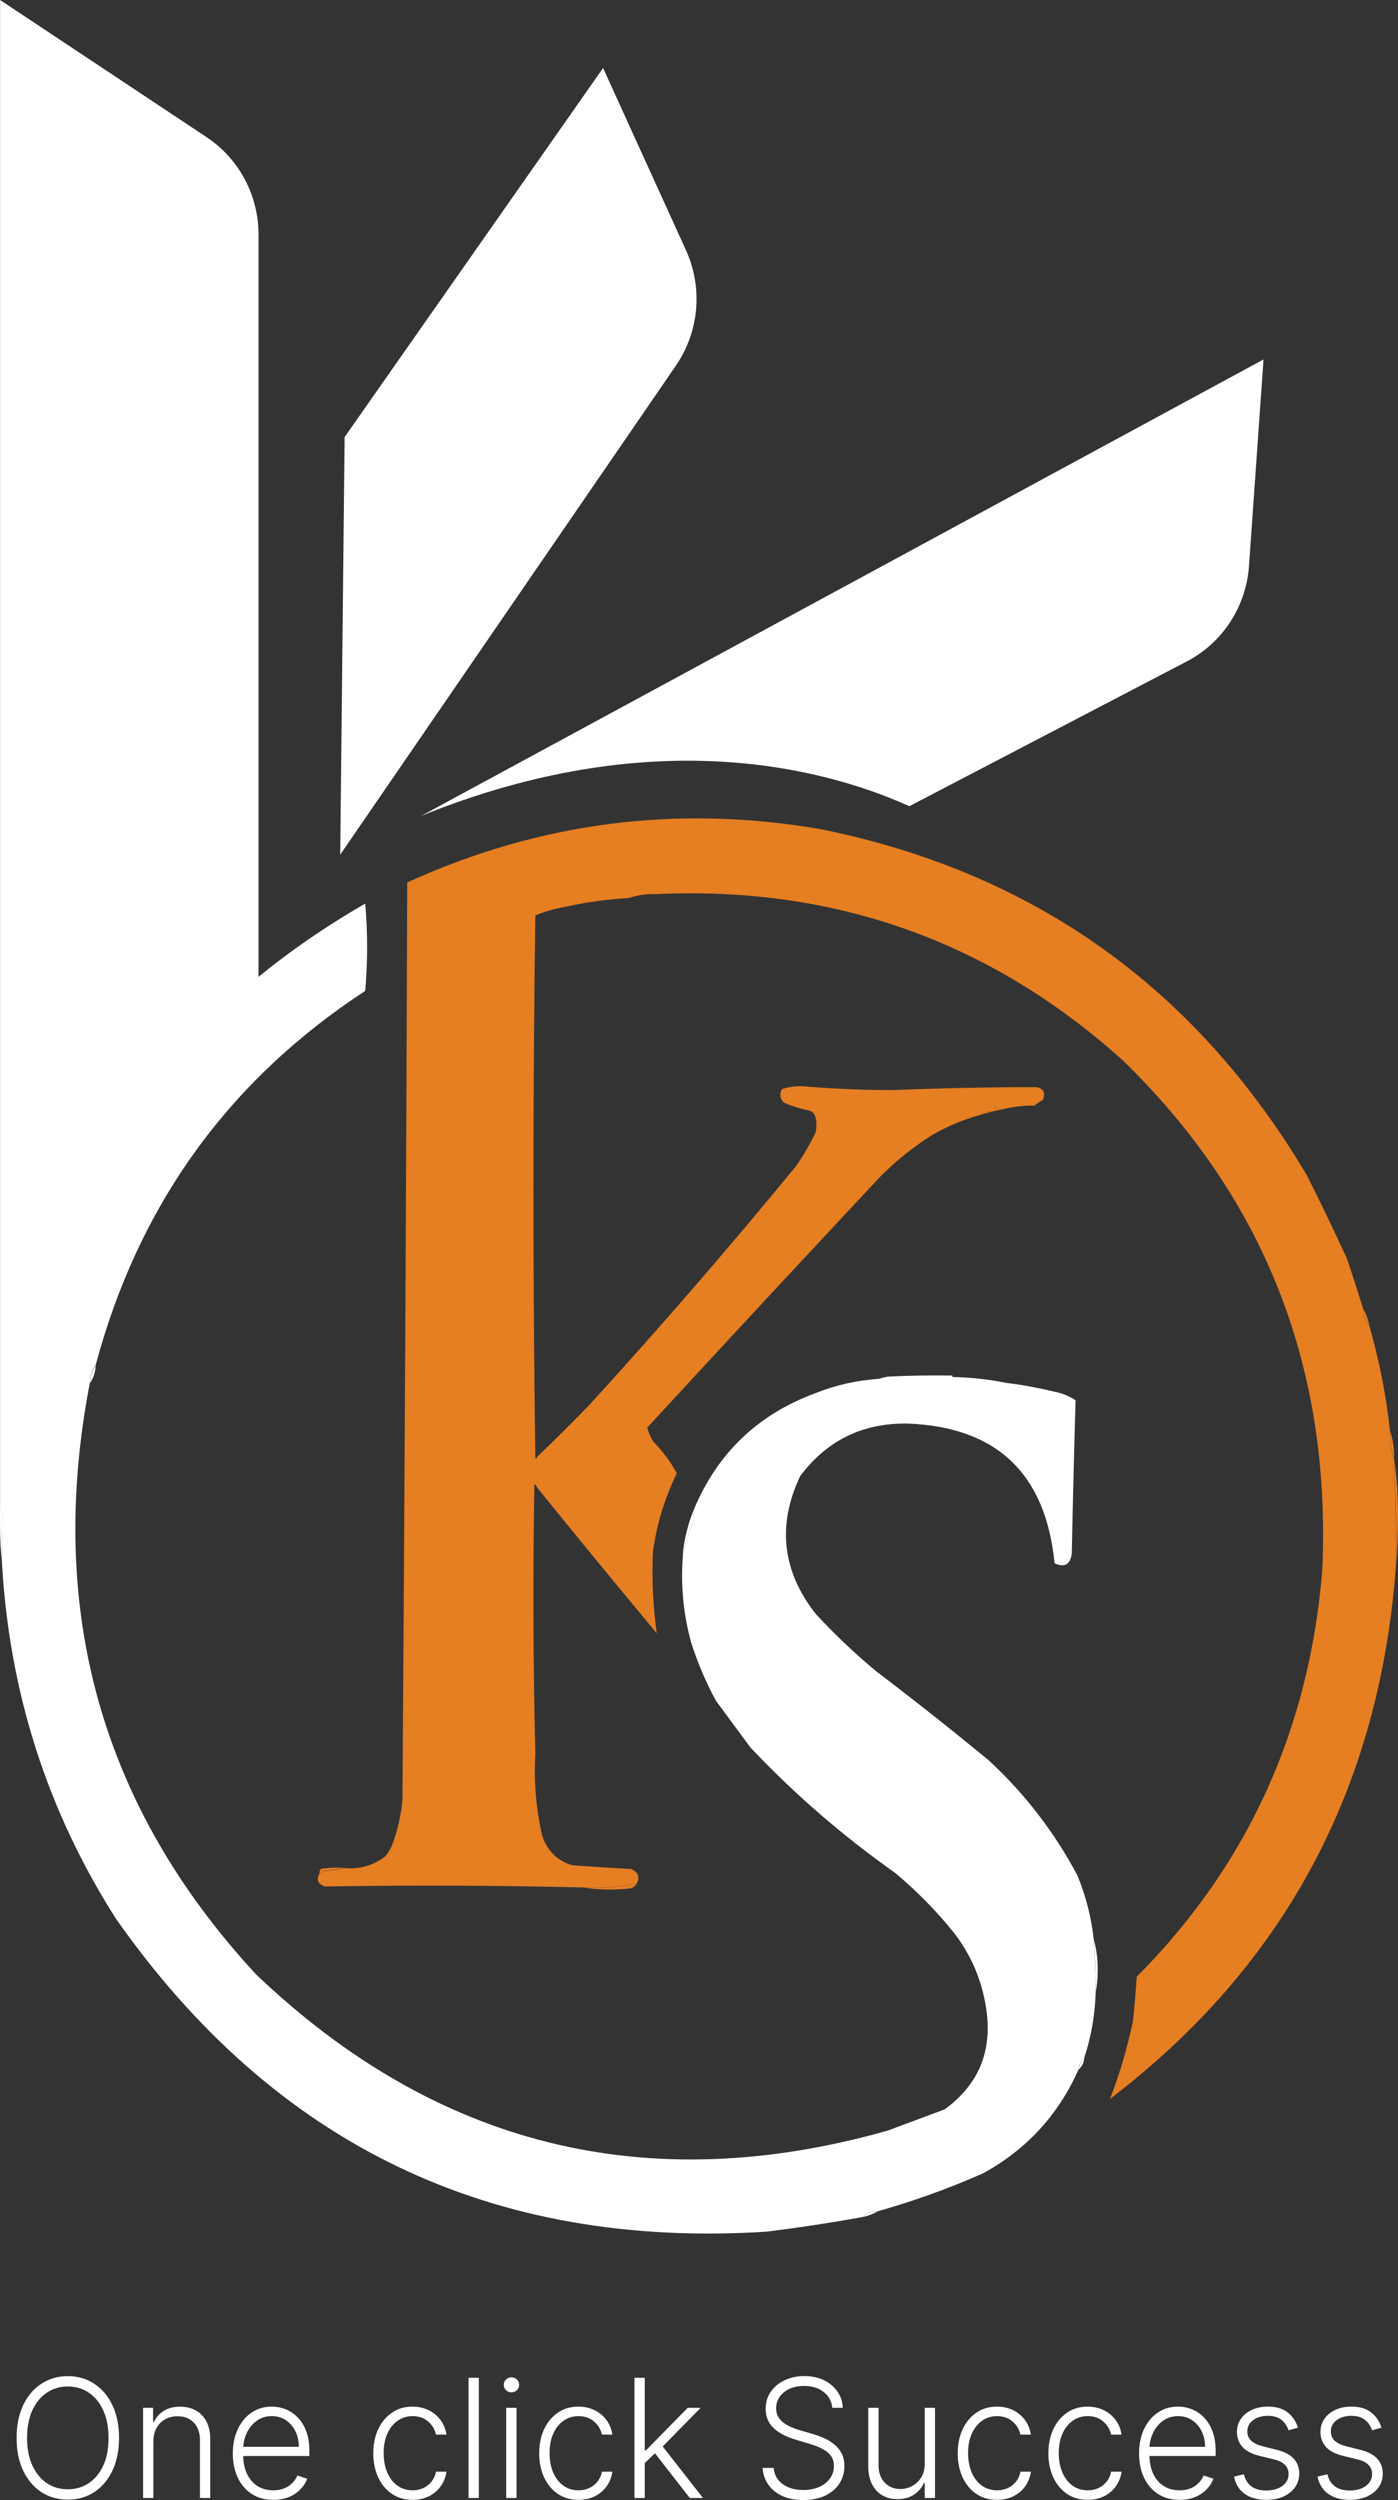
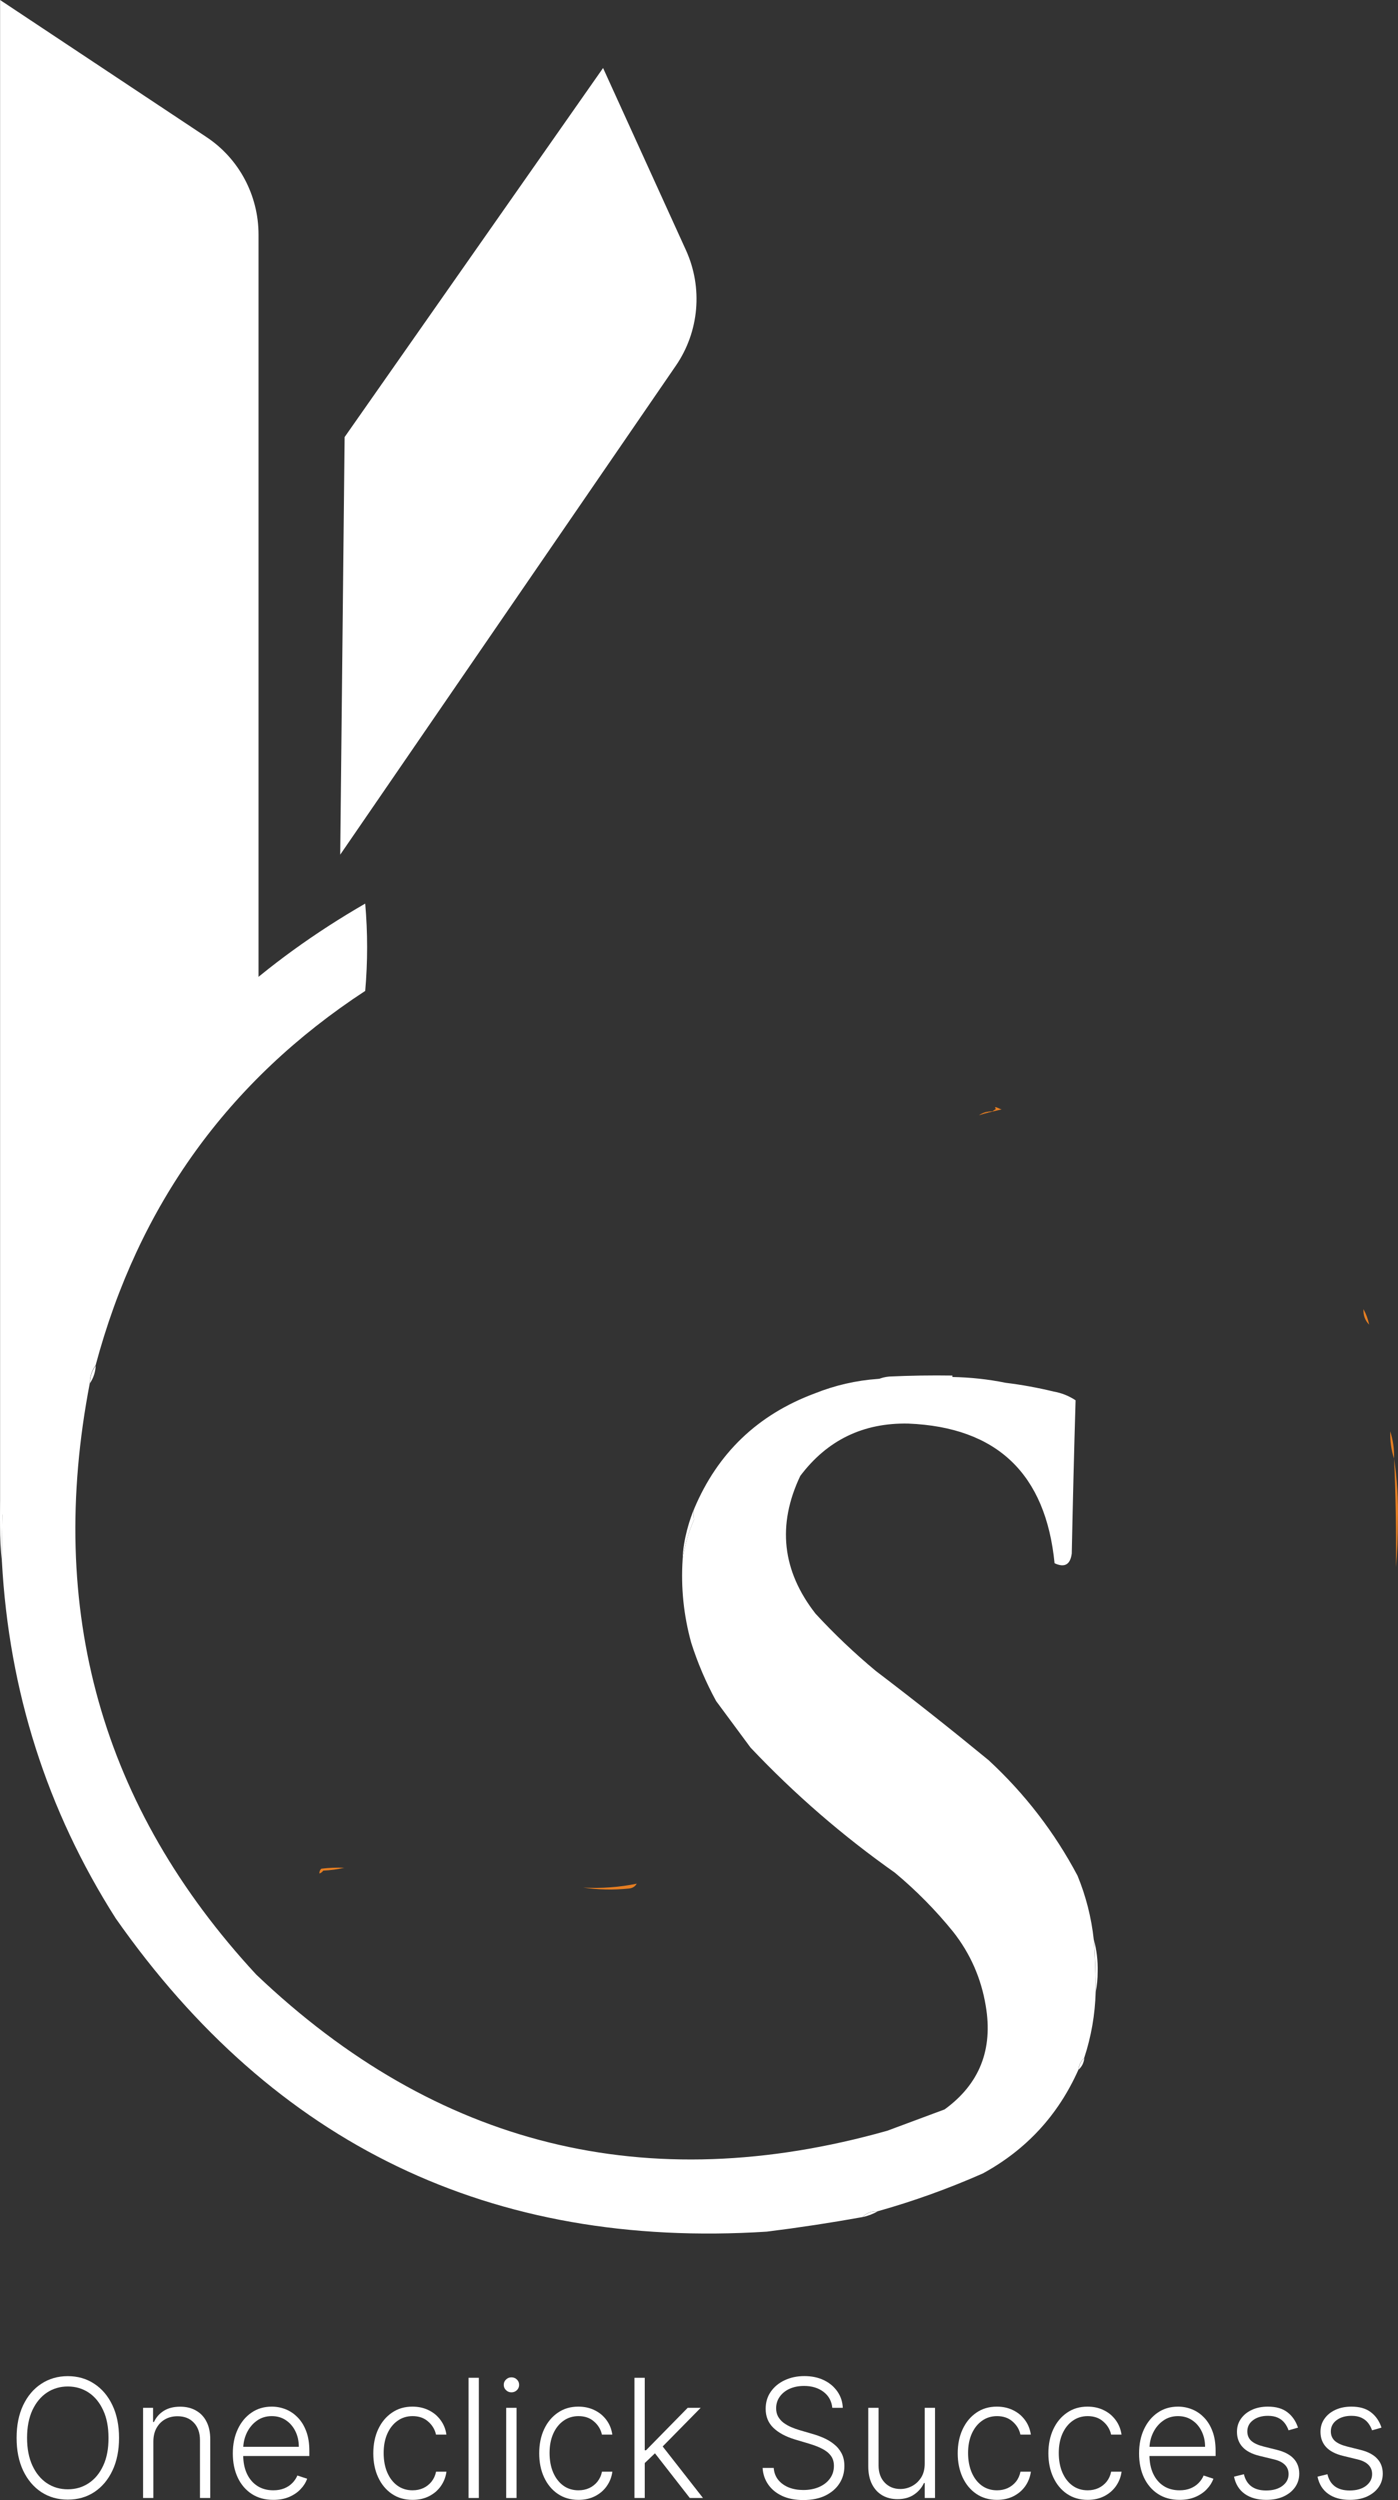
<svg xmlns="http://www.w3.org/2000/svg" width="47" height="84" viewBox="0 0 47 84" fill="none">
  <rect x="0" y="0" width="47" height="84" fill="#333333" stroke="none" />
-   <path fill-rule="evenodd" clip-rule="evenodd" d="M45.834 43.991C45.825 44.201 45.889 44.375 46.027 44.513C46.366 45.684 46.602 46.88 46.734 48.098C46.726 48.419 46.769 48.723 46.863 49.011C46.916 50.227 46.937 51.444 46.927 52.661C46.37 60.114 43.166 66.068 37.317 70.523C37.641 69.686 37.898 68.817 38.088 67.915C38.141 67.417 38.184 66.917 38.217 66.416C41.929 62.688 44.007 58.147 44.452 52.792C44.768 45.987 42.529 40.261 37.734 35.615C33.285 31.622 28.056 29.764 22.049 30.041C21.733 30.032 21.433 30.076 21.148 30.172C20.433 30.213 19.726 30.31 19.027 30.465C18.666 30.526 18.323 30.624 17.998 30.758C17.913 36.832 17.913 42.916 17.998 49.011C18.037 49.003 18.059 48.981 18.063 48.946C18.662 48.37 19.252 47.784 19.831 47.186C22.221 44.567 24.536 41.894 26.773 39.167C27.014 38.815 27.228 38.446 27.416 38.059C27.459 37.885 27.459 37.712 27.416 37.538C27.384 37.418 27.309 37.342 27.191 37.31C26.903 37.253 26.625 37.166 26.356 37.049C26.218 36.914 26.196 36.761 26.291 36.593C26.509 36.522 26.734 36.489 26.966 36.495C27.993 36.584 29.022 36.628 30.052 36.625C31.648 36.56 33.245 36.528 34.842 36.527C35.079 36.572 35.154 36.714 35.066 36.951C34.96 37.01 34.864 37.075 34.777 37.147C34.399 37.143 34.034 37.187 33.684 37.277C33.681 37.276 33.678 37.276 33.674 37.276C33.635 37.27 33.503 37.197 33.467 37.2C33.42 37.204 33.508 37.255 33.467 37.272C33.444 37.282 33.385 37.328 33.363 37.342C33.34 37.341 33.317 37.342 33.294 37.343C33.152 37.349 33.025 37.392 32.913 37.473C32.349 37.631 31.813 37.859 31.306 38.157C30.701 38.542 30.144 38.988 29.634 39.493C26.997 42.308 24.372 45.133 21.759 47.968C21.8 48.118 21.865 48.27 21.952 48.424C22.27 48.746 22.538 49.105 22.756 49.5C22.347 50.331 22.079 51.211 21.952 52.14C21.91 53.059 21.953 53.972 22.081 54.878C20.73 53.258 19.39 51.628 18.063 49.989C18.044 49.937 18.012 49.894 17.966 49.858C17.913 52.89 17.924 55.91 17.998 58.919C17.945 59.844 18.02 60.757 18.223 61.657C18.384 62.168 18.716 62.505 19.22 62.668C19.884 62.719 20.548 62.762 21.213 62.798C21.457 62.899 21.521 63.062 21.406 63.287C20.814 63.408 20.214 63.451 19.606 63.417C16.713 63.348 13.82 63.337 10.927 63.385C10.692 63.306 10.628 63.165 10.734 62.961C10.785 62.943 10.828 62.91 10.863 62.863C11.111 62.852 11.346 62.819 11.57 62.766C12.085 62.812 12.545 62.682 12.952 62.374C13.065 62.238 13.151 62.086 13.209 61.918C13.377 61.455 13.484 60.977 13.53 60.484C13.602 50.206 13.656 39.928 13.691 29.65C18.126 27.628 22.755 27.03 27.577 27.857C34.737 29.299 40.191 33.177 43.938 39.493C44.407 40.423 44.857 41.357 45.288 42.297C45.478 42.863 45.66 43.428 45.834 43.991Z" fill="#E67E22" />
  <path d="M33.294 37.343C33.152 37.349 33.025 37.392 32.913 37.473C33.002 37.436 33.134 37.389 33.294 37.343Z" fill="#E67E22" />
  <path d="M33.674 37.276C33.635 37.27 33.503 37.197 33.467 37.2C33.422 37.211 33.509 37.261 33.467 37.272C33.444 37.282 33.385 37.328 33.363 37.342C33.34 37.341 33.317 37.342 33.294 37.343C33.134 37.389 33.002 37.436 32.913 37.473C33.093 37.418 33.373 37.341 33.674 37.276Z" fill="#E67E22" />
  <path fill-rule="evenodd" clip-rule="evenodd" d="M3.214 45.875C3.087 46.044 3.023 46.239 3.021 46.462C1.548 54.1 3.412 60.727 8.614 66.344C14.678 72.119 21.75 73.868 29.829 71.592C30.47 71.354 31.113 71.115 31.757 70.875C32.932 70.022 33.392 68.859 33.139 67.387C32.985 66.466 32.621 65.64 32.047 64.91C31.461 64.186 30.807 63.523 30.086 62.922C28.326 61.68 26.708 60.279 25.232 58.717C24.846 58.196 24.461 57.674 24.075 57.153C23.734 56.528 23.455 55.876 23.239 55.197C22.985 54.28 22.888 53.346 22.95 52.394C23.017 51.934 23.145 51.488 23.336 51.058C23.313 50.952 23.313 50.832 23.336 50.699C24.123 48.826 25.473 47.533 27.386 46.82C28.07 46.546 28.778 46.383 29.507 46.331C30.342 46.278 31.178 46.256 32.014 46.266C32.622 46.277 33.222 46.342 33.815 46.462C34.354 46.528 34.89 46.626 35.422 46.755C35.689 46.802 35.935 46.9 36.161 47.049C36.109 48.764 36.067 50.481 36.032 52.198C35.983 52.572 35.79 52.681 35.454 52.524C35.157 49.518 33.518 47.954 30.536 47.831C29.02 47.801 27.809 48.388 26.904 49.591C26.122 51.239 26.294 52.782 27.418 54.219C28.049 54.903 28.724 55.544 29.443 56.142C30.727 57.118 31.991 58.118 33.236 59.141C34.453 60.266 35.45 61.559 36.225 63.02C36.509 63.71 36.691 64.427 36.772 65.171C36.815 65.757 36.836 66.343 36.836 66.931C36.815 67.691 36.686 68.43 36.45 69.147C36.338 69.247 36.274 69.378 36.257 69.538C35.578 71.064 34.507 72.227 33.043 73.026C31.887 73.536 30.708 73.96 29.507 74.297C29.301 74.287 29.129 74.352 28.993 74.493C27.927 74.685 26.856 74.848 25.779 74.982C16.519 75.572 9.222 72.062 3.889 64.454C1.576 60.82 0.301 56.822 0.064 52.459C0.065 51.394 0.087 50.329 0.128 49.265C0.128 49.221 0.128 49.178 0.128 49.135C0.226 48.781 0.268 48.411 0.257 48.026C1.484 40.164 5.491 34.276 12.278 30.36C12.364 31.338 12.364 32.316 12.278 33.294C7.675 36.305 4.653 40.498 3.214 45.875Z" fill="white" />
  <path d="M22.95 52.394C23.017 51.934 23.145 51.488 23.336 51.058C23.313 50.952 23.313 50.832 23.336 50.699C23.212 50.983 22.961 51.719 22.95 52.394Z" fill="white" />
  <path fill-rule="evenodd" clip-rule="evenodd" d="M45.839 43.986C45.927 44.145 45.991 44.319 46.032 44.508C45.893 44.37 45.829 44.196 45.839 43.986Z" fill="#E67E22" />
-   <path fill-rule="evenodd" clip-rule="evenodd" d="M3.219 45.886C3.206 46.104 3.142 46.3 3.026 46.472C3.027 46.25 3.092 46.054 3.219 45.886Z" fill="white" />
+   <path fill-rule="evenodd" clip-rule="evenodd" d="M3.219 45.886C3.206 46.104 3.142 46.3 3.026 46.472C3.027 46.25 3.092 46.054 3.219 45.886" fill="white" />
  <path fill-rule="evenodd" clip-rule="evenodd" d="M32.02 46.218C32.02 46.24 32.02 46.261 32.02 46.283C31.183 46.273 30.347 46.294 29.513 46.348C29.628 46.295 29.757 46.263 29.899 46.251C30.605 46.218 31.313 46.207 32.02 46.218Z" fill="white" />
  <path fill-rule="evenodd" clip-rule="evenodd" d="M46.739 48.093C46.833 48.381 46.876 48.685 46.867 49.006C46.773 48.718 46.73 48.413 46.739 48.093Z" fill="#E67E22" />
  <path fill-rule="evenodd" clip-rule="evenodd" d="M0.257 48.032C0.268 48.416 0.225 48.786 0.128 49.14C0.134 48.757 0.177 48.387 0.257 48.032Z" fill="white" />
  <path fill-rule="evenodd" clip-rule="evenodd" d="M46.869 49.009C46.969 49.69 47.012 50.385 46.997 51.095C46.997 51.627 46.976 52.149 46.933 52.659C46.943 51.441 46.921 50.225 46.869 49.009Z" fill="#E67E22" />
  <path fill-rule="evenodd" clip-rule="evenodd" d="M0.129 49.282C0.088 50.346 0.066 51.411 0.065 52.476C0.022 52.086 0.001 51.684 0.001 51.27C-0.007 50.594 0.036 49.931 0.129 49.282Z" fill="white" />
  <path fill-rule="evenodd" clip-rule="evenodd" d="M11.575 62.755C11.351 62.808 11.116 62.841 10.868 62.852C10.833 62.899 10.79 62.932 10.739 62.95C10.734 62.885 10.755 62.831 10.803 62.787C11.06 62.755 11.317 62.744 11.575 62.755Z" fill="#E67E22" />
  <path fill-rule="evenodd" clip-rule="evenodd" d="M21.407 63.29C21.352 63.386 21.267 63.44 21.15 63.453C20.624 63.507 20.11 63.496 19.607 63.421C20.216 63.454 20.816 63.411 21.407 63.29Z" fill="#E67E22" />
  <path fill-rule="evenodd" clip-rule="evenodd" d="M36.774 65.17C36.869 65.512 36.912 65.871 36.903 66.245C36.903 66.485 36.881 66.713 36.838 66.93C36.838 66.342 36.817 65.755 36.774 65.17Z" fill="white" />
  <path fill-rule="evenodd" clip-rule="evenodd" d="M36.455 69.147C36.438 69.307 36.374 69.438 36.262 69.538C36.278 69.377 36.343 69.246 36.455 69.147Z" fill="white" />
  <path fill-rule="evenodd" clip-rule="evenodd" d="M29.508 74.3C29.352 74.389 29.18 74.454 28.994 74.495C29.13 74.355 29.302 74.29 29.508 74.3Z" fill="white" />
  <path d="M0.003 51.141V0L6.945 4.608C8.035 5.331 8.692 6.563 8.692 7.884V33.284C5.338 34.453 1.881 45.474 0.003 51.141Z" fill="white" />
  <path d="M11.438 28.716L11.586 14.685L20.275 2.285L23.061 8.405C23.636 9.667 23.507 11.143 22.724 12.284L11.438 28.716Z" fill="white" />
-   <path d="M14.16 27.414L42.479 12.077L41.99 19.018C41.894 20.382 41.103 21.596 39.904 22.221L30.572 27.088C27.676 25.783 21.883 24.282 14.16 27.414Z" fill="white" />
  <path d="M4.002 81.912C4.002 82.332 3.928 82.698 3.78 83.01C3.633 83.32 3.429 83.561 3.17 83.732C2.912 83.901 2.615 83.986 2.279 83.986C1.943 83.986 1.646 83.901 1.387 83.732C1.129 83.561 0.926 83.32 0.778 83.01C0.631 82.698 0.558 82.332 0.558 81.912C0.558 81.491 0.631 81.126 0.778 80.815C0.926 80.504 1.129 80.263 1.388 80.094C1.648 79.923 1.945 79.837 2.279 79.837C2.615 79.837 2.912 79.923 3.17 80.094C3.429 80.263 3.633 80.504 3.78 80.815C3.928 81.126 4.002 81.491 4.002 81.912ZM3.648 81.912C3.648 81.55 3.589 81.24 3.469 80.983C3.35 80.724 3.187 80.526 2.981 80.389C2.775 80.253 2.541 80.184 2.279 80.184C2.019 80.184 1.785 80.253 1.579 80.389C1.373 80.526 1.21 80.723 1.089 80.981C0.97 81.239 0.91 81.549 0.91 81.912C0.91 82.273 0.97 82.583 1.089 82.841C1.208 83.098 1.371 83.296 1.577 83.434C1.783 83.571 2.017 83.639 2.279 83.639C2.541 83.639 2.775 83.571 2.981 83.434C3.189 83.297 3.352 83.1 3.471 82.842C3.591 82.584 3.65 82.273 3.648 81.912Z" fill="white" />
  <path d="M5.156 82.038V83.931H4.81V80.902H5.146V81.377H5.177C5.247 81.222 5.356 81.098 5.504 81.004C5.653 80.91 5.837 80.863 6.056 80.863C6.257 80.863 6.434 80.905 6.585 80.991C6.738 81.075 6.857 81.199 6.941 81.363C7.027 81.528 7.069 81.73 7.069 81.969V83.931H6.723V81.99C6.723 81.742 6.655 81.546 6.517 81.401C6.381 81.256 6.198 81.184 5.969 81.184C5.812 81.184 5.673 81.218 5.551 81.287C5.429 81.355 5.332 81.454 5.261 81.582C5.191 81.71 5.156 81.862 5.156 82.038Z" fill="white" />
  <path d="M9.189 83.994C8.91 83.994 8.669 83.928 8.465 83.797C8.262 83.664 8.104 83.481 7.993 83.247C7.883 83.011 7.827 82.741 7.827 82.434C7.827 82.129 7.883 81.858 7.993 81.622C8.104 81.384 8.258 81.198 8.454 81.064C8.651 80.928 8.878 80.861 9.136 80.861C9.298 80.861 9.455 80.891 9.605 80.951C9.755 81.01 9.89 81.102 10.009 81.225C10.13 81.348 10.225 81.502 10.295 81.689C10.365 81.874 10.4 82.094 10.4 82.347V82.521H8.067V82.211H10.046C10.046 82.017 10.008 81.842 9.93 81.687C9.853 81.53 9.746 81.407 9.609 81.316C9.473 81.225 9.315 81.18 9.136 81.18C8.947 81.18 8.78 81.231 8.636 81.334C8.493 81.436 8.38 81.572 8.298 81.74C8.218 81.908 8.177 82.092 8.176 82.292V82.478C8.176 82.718 8.216 82.929 8.298 83.109C8.381 83.287 8.498 83.426 8.65 83.525C8.802 83.623 8.981 83.673 9.189 83.673C9.33 83.673 9.454 83.65 9.56 83.606C9.668 83.561 9.758 83.501 9.83 83.426C9.904 83.35 9.96 83.266 9.998 83.176L10.326 83.284C10.281 83.412 10.207 83.529 10.103 83.637C10 83.745 9.872 83.832 9.718 83.897C9.565 83.962 9.388 83.994 9.189 83.994Z" fill="white" />
  <path d="M13.87 83.994C13.603 83.994 13.37 83.926 13.172 83.791C12.975 83.656 12.822 83.47 12.713 83.235C12.604 82.999 12.55 82.731 12.55 82.43C12.55 82.127 12.605 81.856 12.715 81.62C12.826 81.383 12.981 81.198 13.178 81.064C13.375 80.928 13.604 80.861 13.864 80.861C14.064 80.861 14.245 80.9 14.407 80.979C14.569 81.056 14.703 81.166 14.807 81.308C14.914 81.449 14.981 81.613 15.008 81.801H14.658C14.621 81.63 14.534 81.484 14.395 81.363C14.258 81.241 14.083 81.18 13.87 81.18C13.68 81.18 13.511 81.233 13.364 81.338C13.218 81.442 13.103 81.587 13.02 81.774C12.939 81.959 12.898 82.174 12.898 82.418C12.898 82.664 12.938 82.882 13.018 83.071C13.099 83.259 13.211 83.406 13.357 83.513C13.503 83.619 13.674 83.673 13.87 83.673C14.002 83.673 14.123 83.648 14.232 83.598C14.342 83.546 14.434 83.474 14.508 83.381C14.583 83.287 14.634 83.176 14.66 83.047H15.01C14.984 83.23 14.92 83.393 14.817 83.537C14.716 83.679 14.585 83.79 14.422 83.872C14.262 83.953 14.078 83.994 13.87 83.994Z" fill="white" />
  <path d="M16.098 79.892V83.931H15.752V79.892H16.098Z" fill="white" />
  <path d="M17.018 83.931V80.902H17.366V83.931H17.018ZM17.195 80.381C17.123 80.381 17.062 80.357 17.012 80.308C16.961 80.258 16.936 80.199 16.936 80.129C16.936 80.059 16.961 80 17.012 79.951C17.062 79.901 17.123 79.877 17.195 79.877C17.266 79.877 17.327 79.901 17.378 79.951C17.428 80 17.453 80.059 17.453 80.129C17.453 80.199 17.428 80.258 17.378 80.308C17.327 80.357 17.266 80.381 17.195 80.381Z" fill="white" />
  <path d="M19.448 83.994C19.181 83.994 18.948 83.926 18.75 83.791C18.553 83.656 18.4 83.47 18.291 83.235C18.182 82.999 18.128 82.731 18.128 82.43C18.128 82.127 18.183 81.856 18.293 81.62C18.404 81.383 18.559 81.198 18.756 81.064C18.953 80.928 19.182 80.861 19.442 80.861C19.642 80.861 19.823 80.9 19.985 80.979C20.147 81.056 20.28 81.166 20.386 81.308C20.492 81.449 20.558 81.613 20.586 81.801H20.236C20.199 81.63 20.112 81.484 19.973 81.363C19.836 81.241 19.661 81.18 19.448 81.18C19.258 81.18 19.089 81.233 18.942 81.338C18.796 81.442 18.681 81.587 18.598 81.774C18.517 81.959 18.476 82.174 18.476 82.418C18.476 82.664 18.516 82.882 18.596 83.071C18.677 83.259 18.79 83.406 18.935 83.513C19.081 83.619 19.252 83.673 19.448 83.673C19.58 83.673 19.701 83.648 19.81 83.598C19.92 83.546 20.012 83.474 20.086 83.381C20.161 83.287 20.212 83.176 20.238 83.047H20.588C20.562 83.23 20.498 83.393 20.395 83.537C20.294 83.679 20.163 83.79 20 83.872C19.84 83.953 19.655 83.994 19.448 83.994Z" fill="white" />
  <path d="M21.645 82.787L21.641 82.328H21.719L23.119 80.902H23.556L22.174 82.306L22.142 82.312L21.645 82.787ZM21.33 83.931V79.892H21.676V83.931H21.33ZM23.191 83.931L21.977 82.375L22.226 82.132L23.634 83.931H23.191Z" fill="white" />
  <path d="M27.982 80.902C27.959 80.677 27.862 80.498 27.688 80.366C27.514 80.233 27.296 80.166 27.032 80.166C26.847 80.166 26.684 80.199 26.542 80.263C26.402 80.328 26.292 80.417 26.212 80.531C26.133 80.644 26.093 80.773 26.093 80.918C26.093 81.024 26.116 81.118 26.161 81.198C26.207 81.278 26.268 81.347 26.344 81.405C26.422 81.461 26.507 81.51 26.601 81.551C26.695 81.591 26.791 81.626 26.887 81.653L27.307 81.776C27.434 81.811 27.561 81.856 27.688 81.912C27.815 81.967 27.931 82.037 28.036 82.121C28.142 82.204 28.227 82.305 28.291 82.426C28.356 82.546 28.388 82.69 28.388 82.858C28.388 83.074 28.333 83.268 28.223 83.44C28.113 83.612 27.954 83.749 27.748 83.85C27.542 83.95 27.295 84 27.007 84C26.736 84 26.501 83.955 26.301 83.864C26.102 83.772 25.945 83.645 25.831 83.483C25.717 83.322 25.652 83.134 25.638 82.921H26.012C26.024 83.08 26.076 83.215 26.167 83.326C26.258 83.436 26.376 83.52 26.521 83.578C26.666 83.635 26.828 83.663 27.007 83.663C27.206 83.663 27.382 83.629 27.536 83.562C27.692 83.494 27.814 83.399 27.902 83.278C27.991 83.156 28.036 83.014 28.036 82.852C28.036 82.716 28.001 82.601 27.931 82.509C27.861 82.416 27.763 82.338 27.637 82.275C27.513 82.211 27.368 82.156 27.204 82.107L26.727 81.965C26.415 81.87 26.172 81.739 26 81.573C25.827 81.406 25.741 81.192 25.741 80.934C25.741 80.717 25.798 80.526 25.912 80.362C26.028 80.196 26.183 80.067 26.379 79.975C26.576 79.882 26.797 79.835 27.042 79.835C27.29 79.835 27.509 79.881 27.7 79.973C27.89 80.065 28.041 80.192 28.153 80.354C28.265 80.514 28.326 80.697 28.334 80.902H27.982Z" fill="white" />
  <path d="M31.089 82.773V80.902H31.435V83.931H31.089V83.428H31.062C30.992 83.583 30.881 83.713 30.729 83.817C30.578 83.919 30.392 83.97 30.173 83.97C29.983 83.97 29.814 83.928 29.666 83.844C29.518 83.759 29.402 83.634 29.317 83.469C29.233 83.305 29.191 83.103 29.191 82.864V80.902H29.537V82.842C29.537 83.079 29.606 83.27 29.743 83.414C29.881 83.558 30.057 83.629 30.272 83.629C30.407 83.629 30.537 83.596 30.661 83.531C30.786 83.465 30.888 83.369 30.969 83.243C31.049 83.115 31.089 82.959 31.089 82.773Z" fill="white" />
  <path d="M33.519 83.994C33.252 83.994 33.019 83.926 32.821 83.791C32.623 83.656 32.47 83.47 32.361 83.235C32.253 82.999 32.198 82.731 32.198 82.43C32.198 82.127 32.253 81.856 32.364 81.62C32.475 81.383 32.629 81.198 32.826 81.064C33.023 80.928 33.252 80.861 33.513 80.861C33.712 80.861 33.893 80.9 34.055 80.979C34.217 81.056 34.351 81.166 34.456 81.308C34.562 81.449 34.629 81.613 34.656 81.801H34.306C34.27 81.63 34.182 81.484 34.044 81.363C33.906 81.241 33.731 81.18 33.519 81.18C33.328 81.18 33.16 81.233 33.013 81.338C32.867 81.442 32.752 81.587 32.669 81.774C32.587 81.959 32.546 82.174 32.546 82.418C32.546 82.664 32.587 82.882 32.667 83.071C32.747 83.259 32.86 83.406 33.005 83.513C33.152 83.619 33.323 83.673 33.519 83.673C33.651 83.673 33.771 83.648 33.88 83.598C33.99 83.546 34.083 83.474 34.157 83.381C34.232 83.287 34.282 83.176 34.308 83.047H34.658C34.632 83.23 34.568 83.393 34.466 83.537C34.365 83.679 34.233 83.79 34.071 83.872C33.91 83.953 33.726 83.994 33.519 83.994Z" fill="white" />
  <path d="M36.567 83.994C36.3 83.994 36.067 83.926 35.869 83.791C35.672 83.656 35.519 83.47 35.41 83.235C35.301 82.999 35.246 82.731 35.246 82.43C35.246 82.127 35.302 81.856 35.412 81.62C35.523 81.383 35.678 81.198 35.875 81.064C36.072 80.928 36.3 80.861 36.561 80.861C36.761 80.861 36.942 80.9 37.104 80.979C37.266 81.056 37.399 81.166 37.504 81.308C37.611 81.449 37.677 81.613 37.705 81.801H37.355C37.318 81.63 37.231 81.484 37.092 81.363C36.955 81.241 36.78 81.18 36.567 81.18C36.376 81.18 36.208 81.233 36.061 81.338C35.915 81.442 35.8 81.587 35.717 81.774C35.636 81.959 35.595 82.174 35.595 82.418C35.595 82.664 35.635 82.882 35.715 83.071C35.796 83.259 35.908 83.406 36.054 83.513C36.2 83.619 36.371 83.673 36.567 83.673C36.699 83.673 36.82 83.648 36.929 83.598C37.039 83.546 37.131 83.474 37.205 83.381C37.28 83.287 37.331 83.176 37.356 83.047H37.707C37.681 83.23 37.617 83.393 37.514 83.537C37.413 83.679 37.281 83.79 37.119 83.872C36.959 83.953 36.774 83.994 36.567 83.994Z" fill="white" />
  <path d="M39.656 83.994C39.377 83.994 39.136 83.928 38.933 83.797C38.729 83.664 38.572 83.481 38.46 83.247C38.35 83.011 38.295 82.741 38.295 82.434C38.295 82.129 38.35 81.858 38.46 81.622C38.572 81.384 38.725 81.198 38.921 81.064C39.118 80.928 39.346 80.861 39.604 80.861C39.766 80.861 39.922 80.891 40.072 80.951C40.223 81.01 40.358 81.102 40.477 81.225C40.597 81.348 40.693 81.502 40.763 81.689C40.833 81.874 40.868 82.094 40.868 82.347V82.521H38.534V82.211H40.514C40.514 82.017 40.475 81.842 40.397 81.687C40.321 81.53 40.214 81.407 40.076 81.316C39.94 81.225 39.783 81.18 39.604 81.18C39.414 81.18 39.248 81.231 39.104 81.334C38.96 81.436 38.847 81.572 38.766 81.74C38.685 81.908 38.644 82.092 38.643 82.292V82.478C38.643 82.718 38.684 82.929 38.766 83.109C38.849 83.287 38.966 83.426 39.117 83.525C39.269 83.623 39.449 83.673 39.656 83.673C39.797 83.673 39.921 83.65 40.028 83.606C40.135 83.561 40.225 83.501 40.298 83.426C40.372 83.35 40.428 83.266 40.465 83.176L40.794 83.284C40.748 83.412 40.674 83.529 40.57 83.637C40.468 83.745 40.339 83.832 40.185 83.897C40.032 83.962 39.856 83.994 39.656 83.994Z" fill="white" />
  <path d="M43.638 81.567L43.321 81.657C43.289 81.567 43.245 81.484 43.188 81.411C43.131 81.337 43.057 81.279 42.965 81.235C42.874 81.192 42.761 81.17 42.626 81.17C42.424 81.17 42.258 81.219 42.128 81.316C41.999 81.413 41.934 81.539 41.934 81.693C41.934 81.823 41.978 81.929 42.066 82.01C42.156 82.091 42.293 82.154 42.478 82.201L42.93 82.314C43.18 82.376 43.367 82.474 43.492 82.608C43.617 82.742 43.68 82.91 43.68 83.113C43.68 83.284 43.634 83.435 43.54 83.568C43.447 83.701 43.317 83.805 43.149 83.882C42.983 83.957 42.791 83.994 42.572 83.994C42.28 83.994 42.04 83.928 41.85 83.795C41.661 83.661 41.54 83.468 41.487 83.215L41.819 83.132C41.862 83.312 41.946 83.448 42.07 83.54C42.196 83.633 42.361 83.679 42.566 83.679C42.795 83.679 42.979 83.627 43.116 83.523C43.254 83.418 43.322 83.286 43.322 83.128C43.322 83.006 43.282 82.904 43.202 82.821C43.121 82.737 43 82.675 42.836 82.635L42.348 82.517C42.089 82.454 41.897 82.354 41.773 82.217C41.648 82.081 41.586 81.911 41.586 81.709C41.586 81.542 41.63 81.395 41.72 81.269C41.809 81.141 41.933 81.041 42.09 80.969C42.246 80.897 42.425 80.861 42.626 80.861C42.9 80.861 43.118 80.924 43.282 81.05C43.446 81.175 43.565 81.347 43.638 81.567Z" fill="white" />
  <path d="M46.445 81.567L46.128 81.657C46.097 81.567 46.053 81.484 45.996 81.411C45.939 81.337 45.864 81.279 45.772 81.235C45.682 81.192 45.569 81.17 45.434 81.17C45.232 81.17 45.066 81.219 44.936 81.316C44.806 81.413 44.742 81.539 44.742 81.693C44.742 81.823 44.786 81.929 44.874 82.01C44.963 82.091 45.101 82.154 45.286 82.201L45.737 82.314C45.987 82.376 46.175 82.474 46.299 82.608C46.425 82.742 46.488 82.91 46.488 83.113C46.488 83.284 46.441 83.435 46.348 83.568C46.255 83.701 46.124 83.805 45.957 83.882C45.791 83.957 45.599 83.994 45.38 83.994C45.088 83.994 44.847 83.928 44.658 83.795C44.469 83.661 44.347 83.468 44.294 83.215L44.627 83.132C44.67 83.312 44.753 83.448 44.878 83.54C45.004 83.633 45.169 83.679 45.374 83.679C45.603 83.679 45.787 83.627 45.924 83.523C46.061 83.418 46.13 83.286 46.13 83.128C46.13 83.006 46.09 82.904 46.01 82.821C45.929 82.737 45.807 82.675 45.644 82.635L45.156 82.517C44.897 82.454 44.705 82.354 44.58 82.217C44.456 82.081 44.394 81.911 44.394 81.709C44.394 81.542 44.438 81.395 44.528 81.269C44.617 81.141 44.74 81.041 44.897 80.969C45.054 80.897 45.233 80.861 45.434 80.861C45.708 80.861 45.926 80.924 46.089 81.05C46.254 81.175 46.373 81.347 46.445 81.567Z" fill="white" />
</svg>